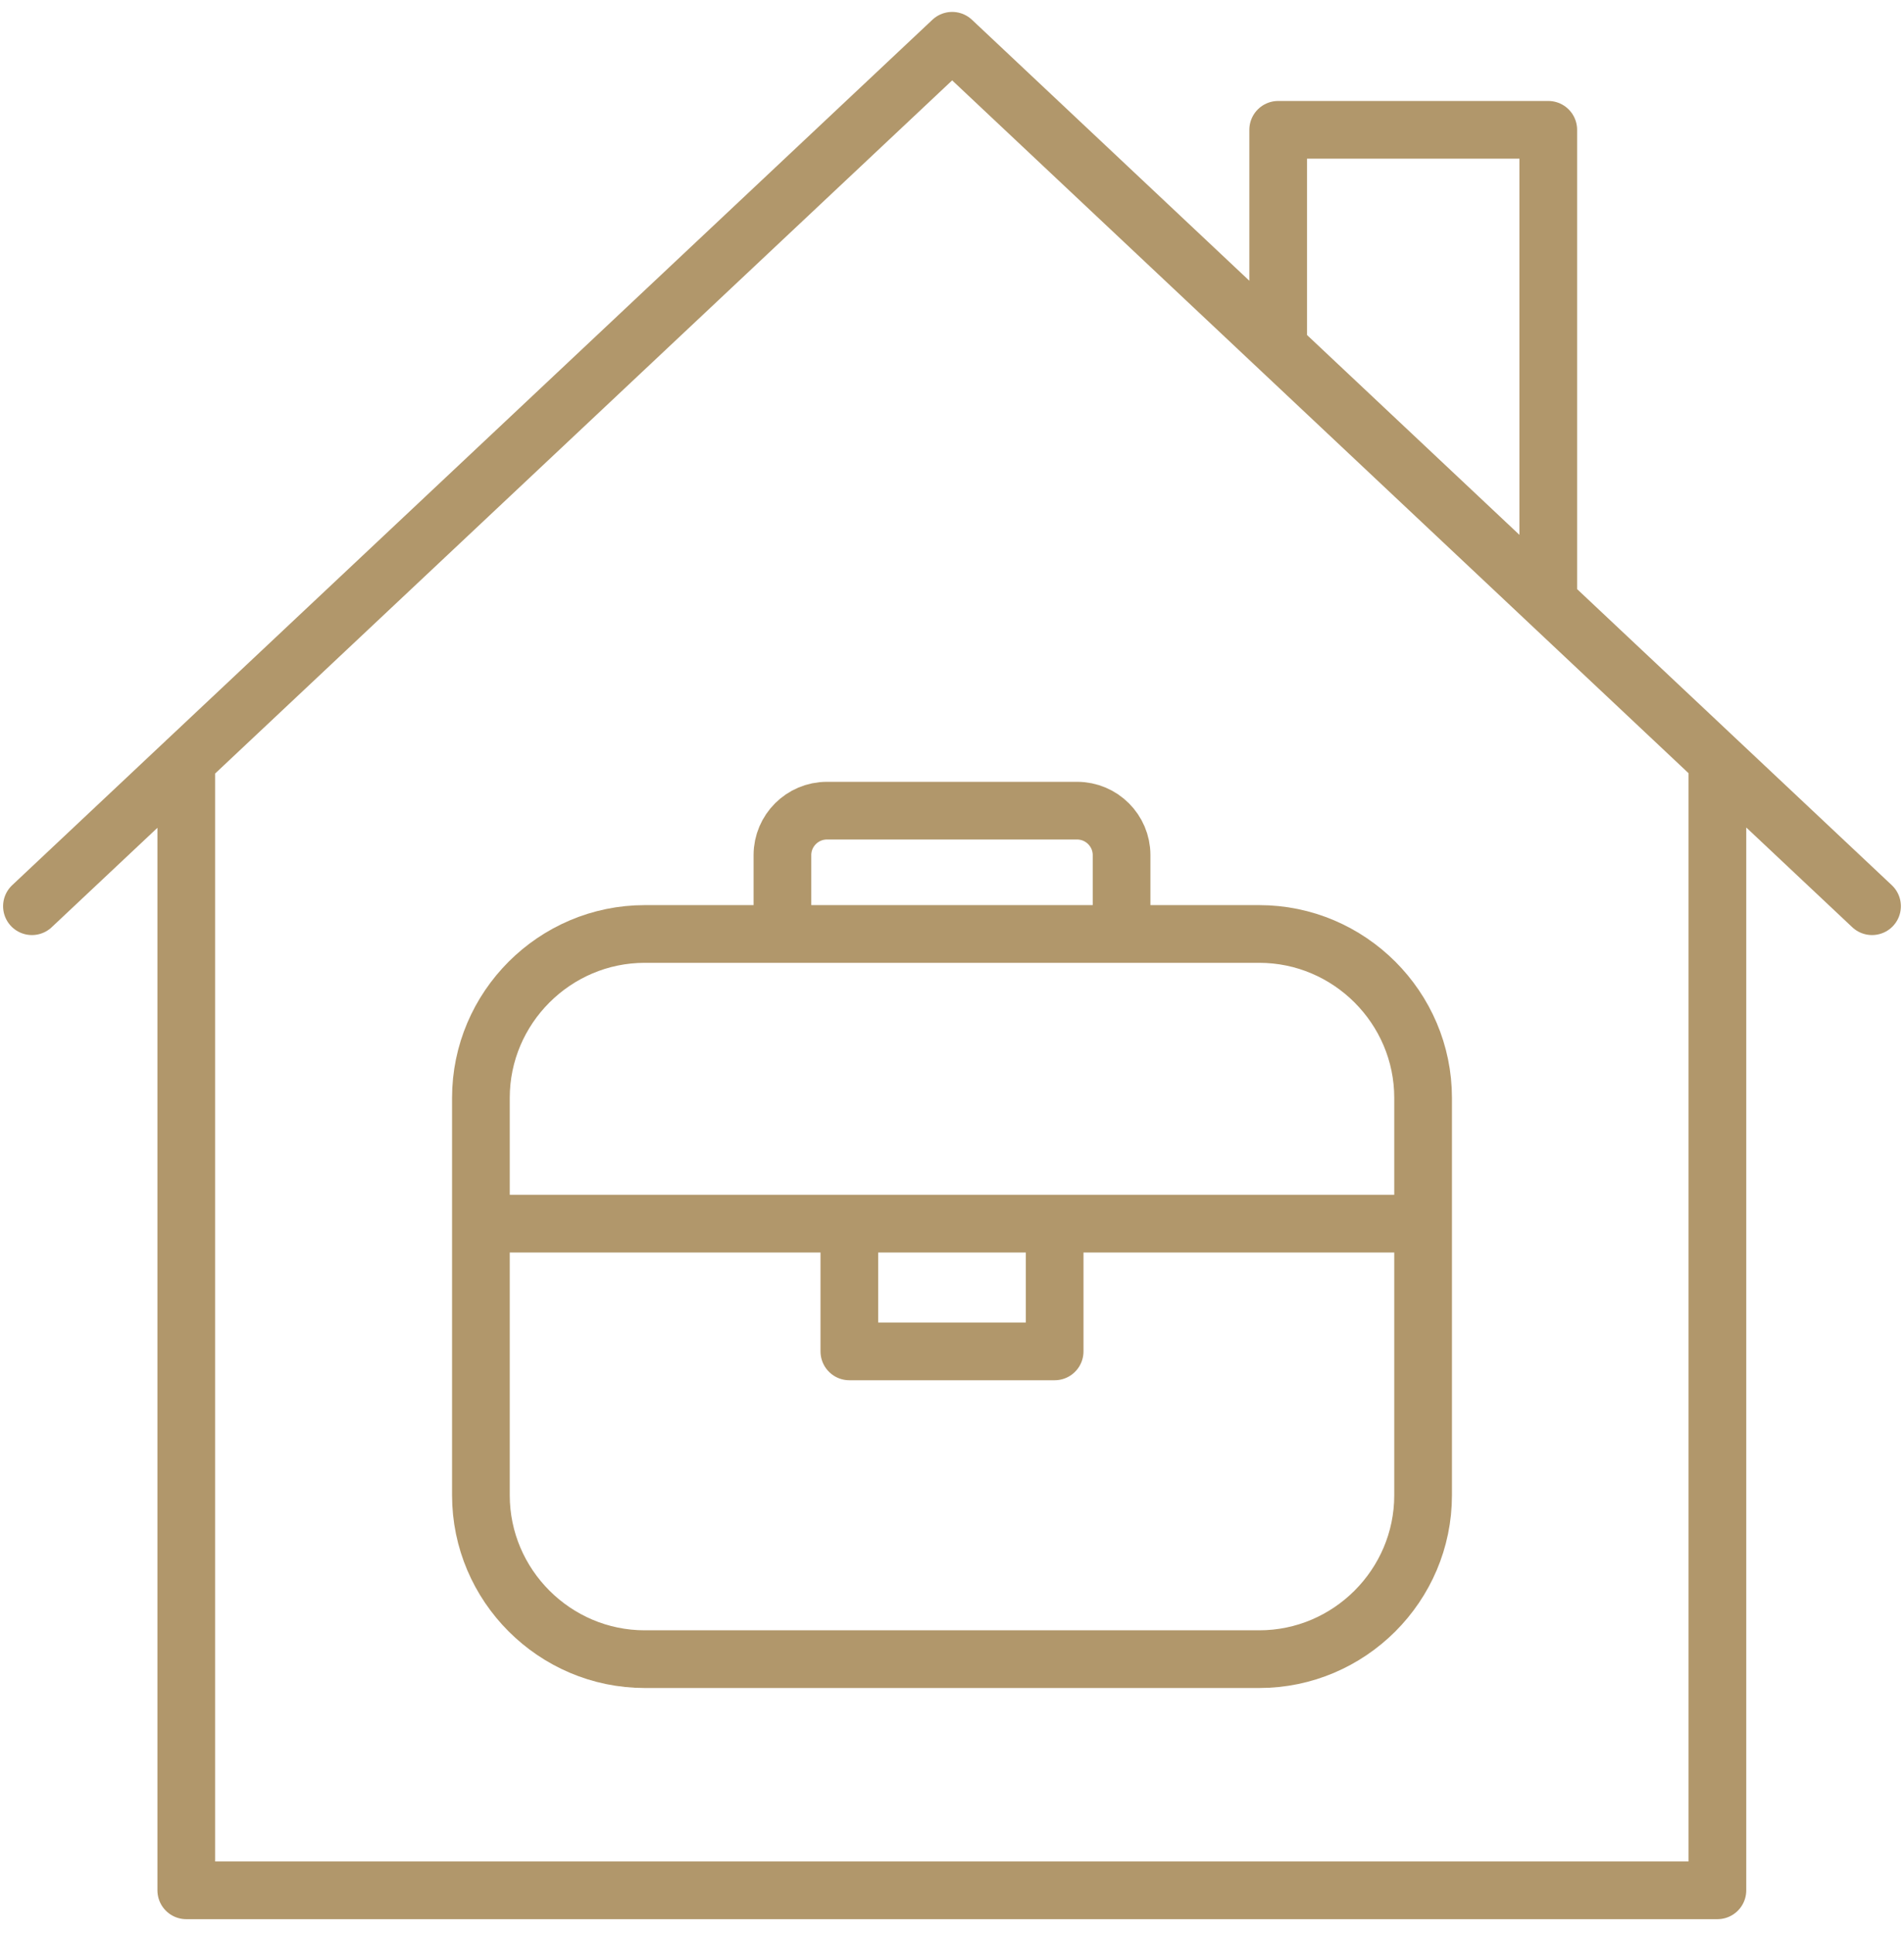
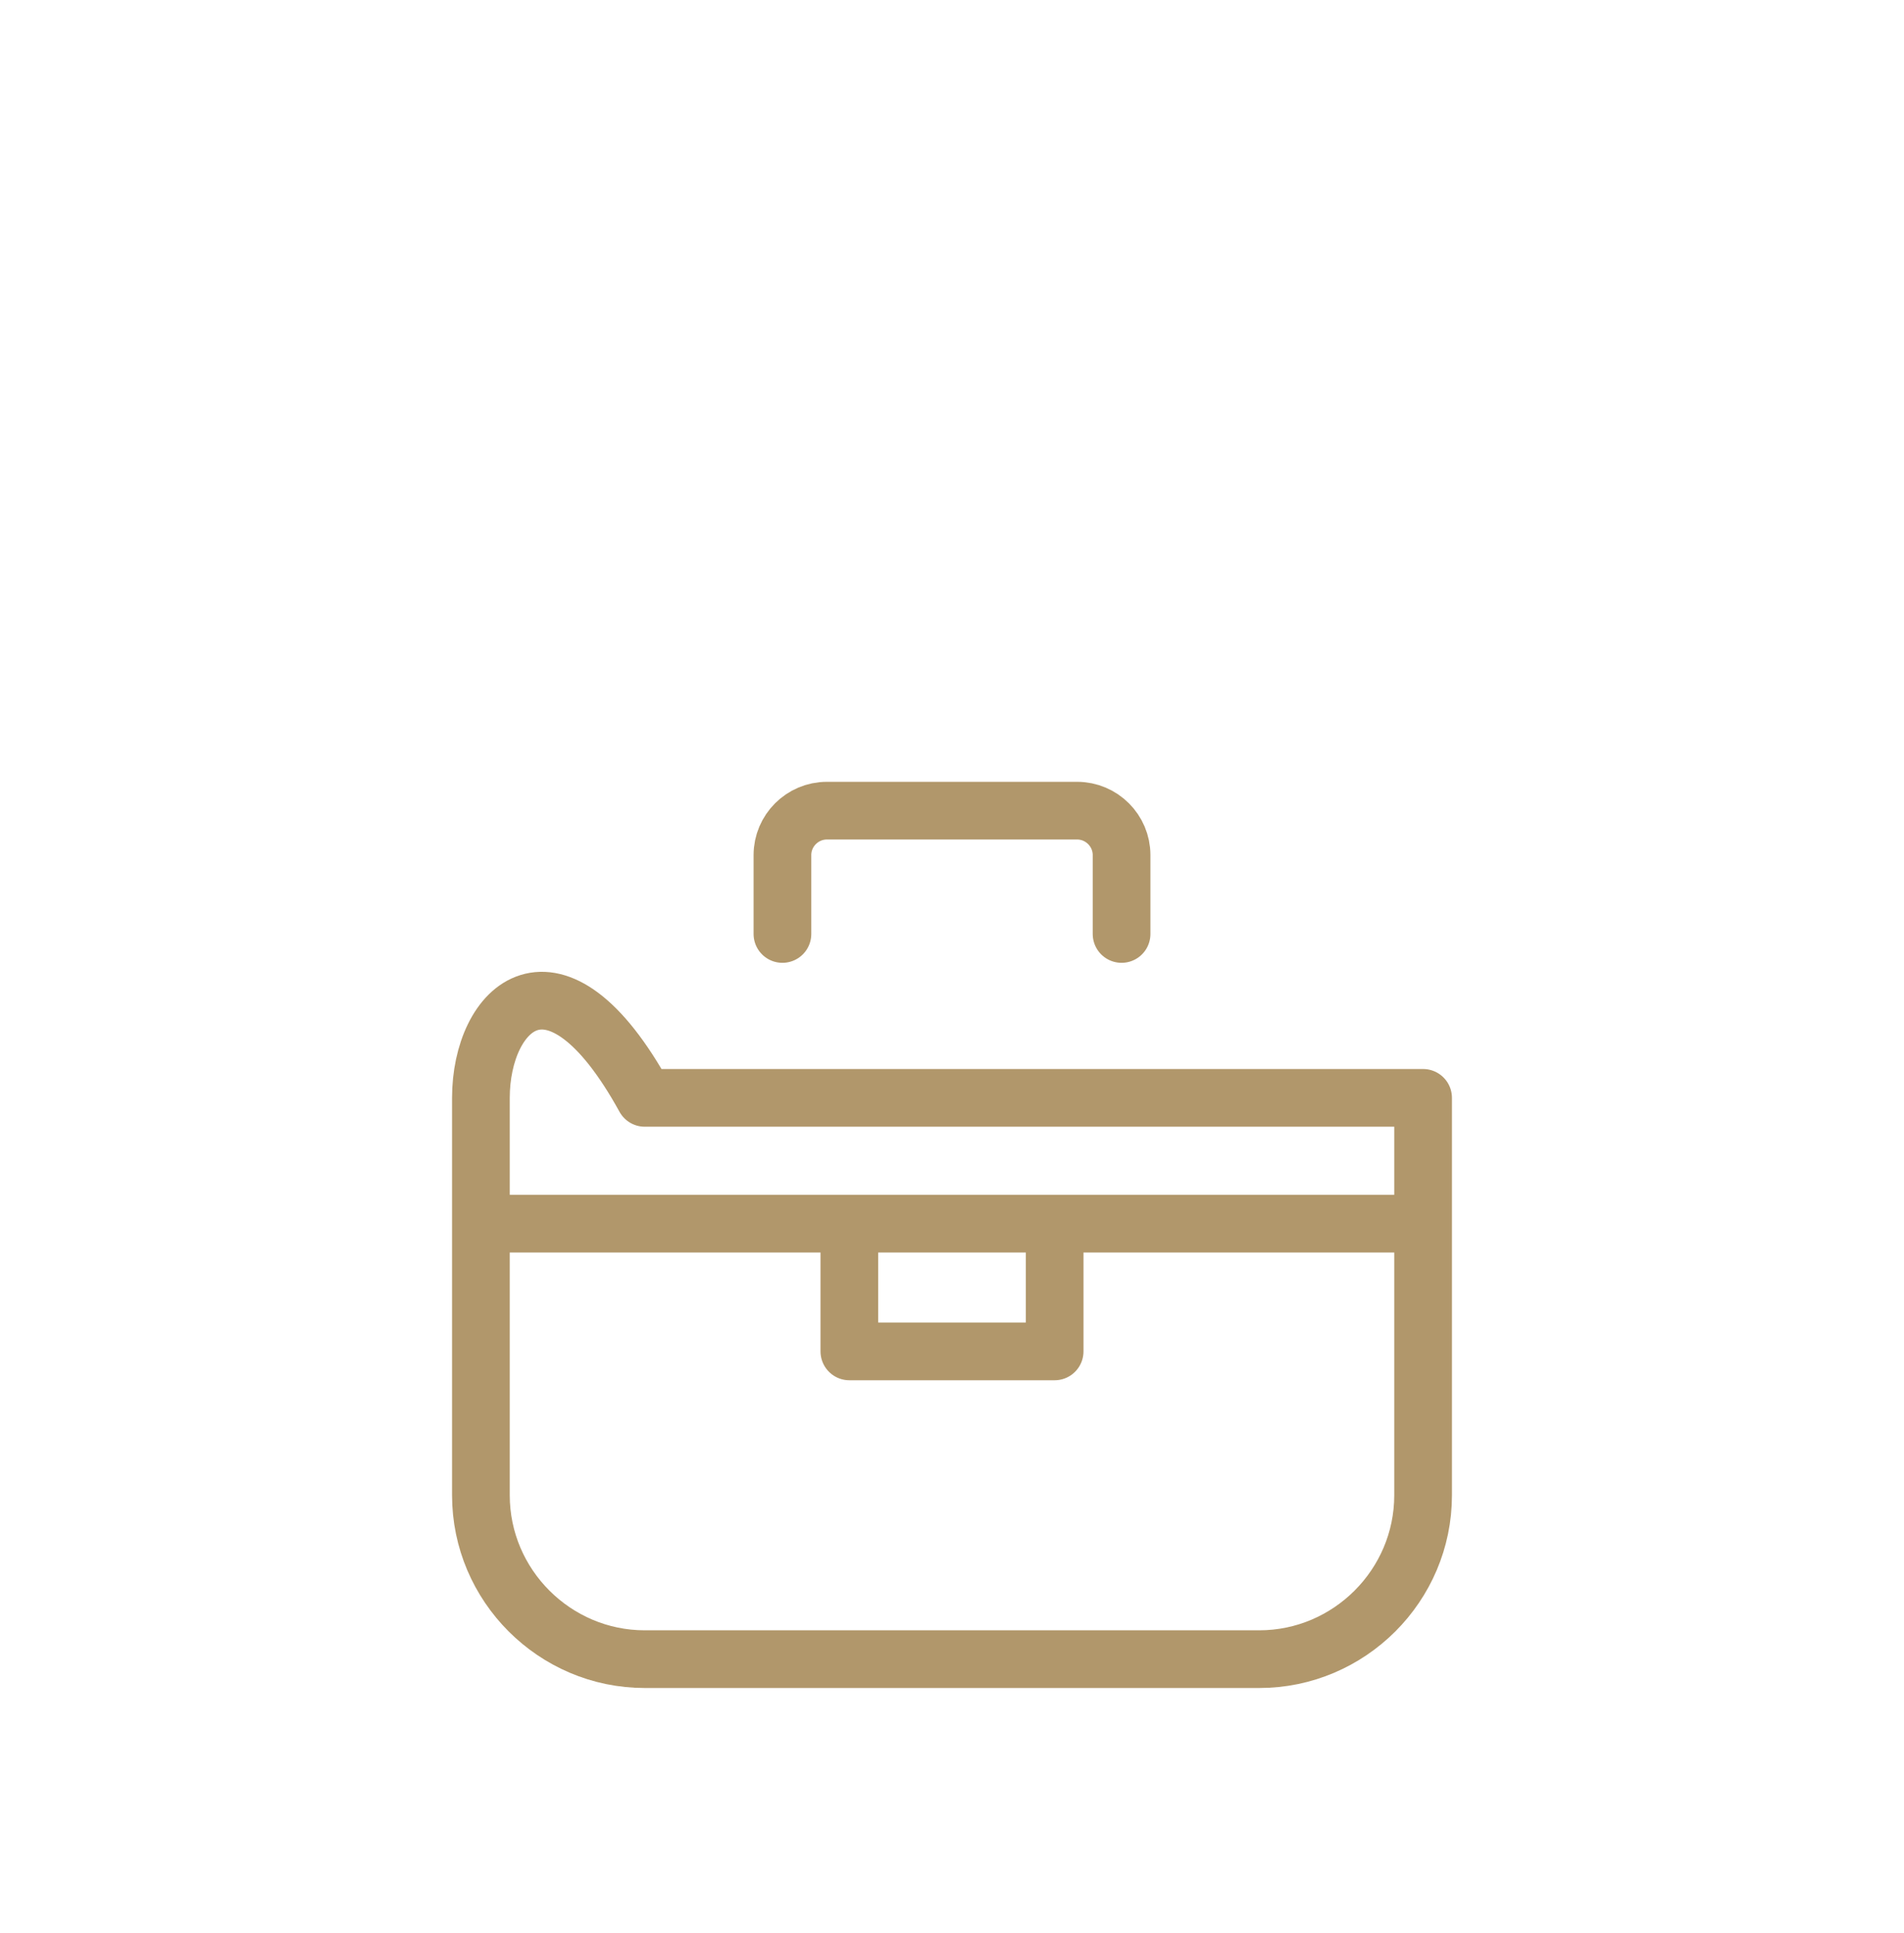
<svg xmlns="http://www.w3.org/2000/svg" width="66" height="67" viewBox="0 0 66 67" fill="none">
-   <path d="M44.307 12.044V4.5H53.669V20.851M59.532 26.368V65.524H6.457V26.378M64.892 31.412L33.006 1.413L1.107 31.412" stroke="#B1976B" stroke-width="2" stroke-linecap="round" stroke-linejoin="round" />
-   <path d="M38.878 32.374V29.639C38.878 28.793 38.186 28.1 37.339 28.1H28.661C27.814 28.1 27.122 28.793 27.122 29.639V32.374M36.558 42.415V46.843H29.442V42.415M49.33 42.415H16.67M22.35 57.511H43.65C46.774 57.511 49.33 54.955 49.33 51.83V38.055C49.33 34.93 46.774 32.374 43.65 32.374H22.35C19.226 32.374 16.67 34.93 16.67 38.055V51.83C16.67 54.955 19.226 57.511 22.35 57.511Z" stroke="#B1976B" stroke-width="2" stroke-linecap="round" stroke-linejoin="round" />
+   <path d="M38.878 32.374V29.639C38.878 28.793 38.186 28.1 37.339 28.1H28.661C27.814 28.1 27.122 28.793 27.122 29.639V32.374M36.558 42.415V46.843H29.442V42.415M49.33 42.415H16.67M22.35 57.511H43.65C46.774 57.511 49.33 54.955 49.33 51.83V38.055H22.35C19.226 32.374 16.67 34.93 16.67 38.055V51.83C16.67 54.955 19.226 57.511 22.35 57.511Z" stroke="#B1976B" stroke-width="2" stroke-linecap="round" stroke-linejoin="round" />
</svg>